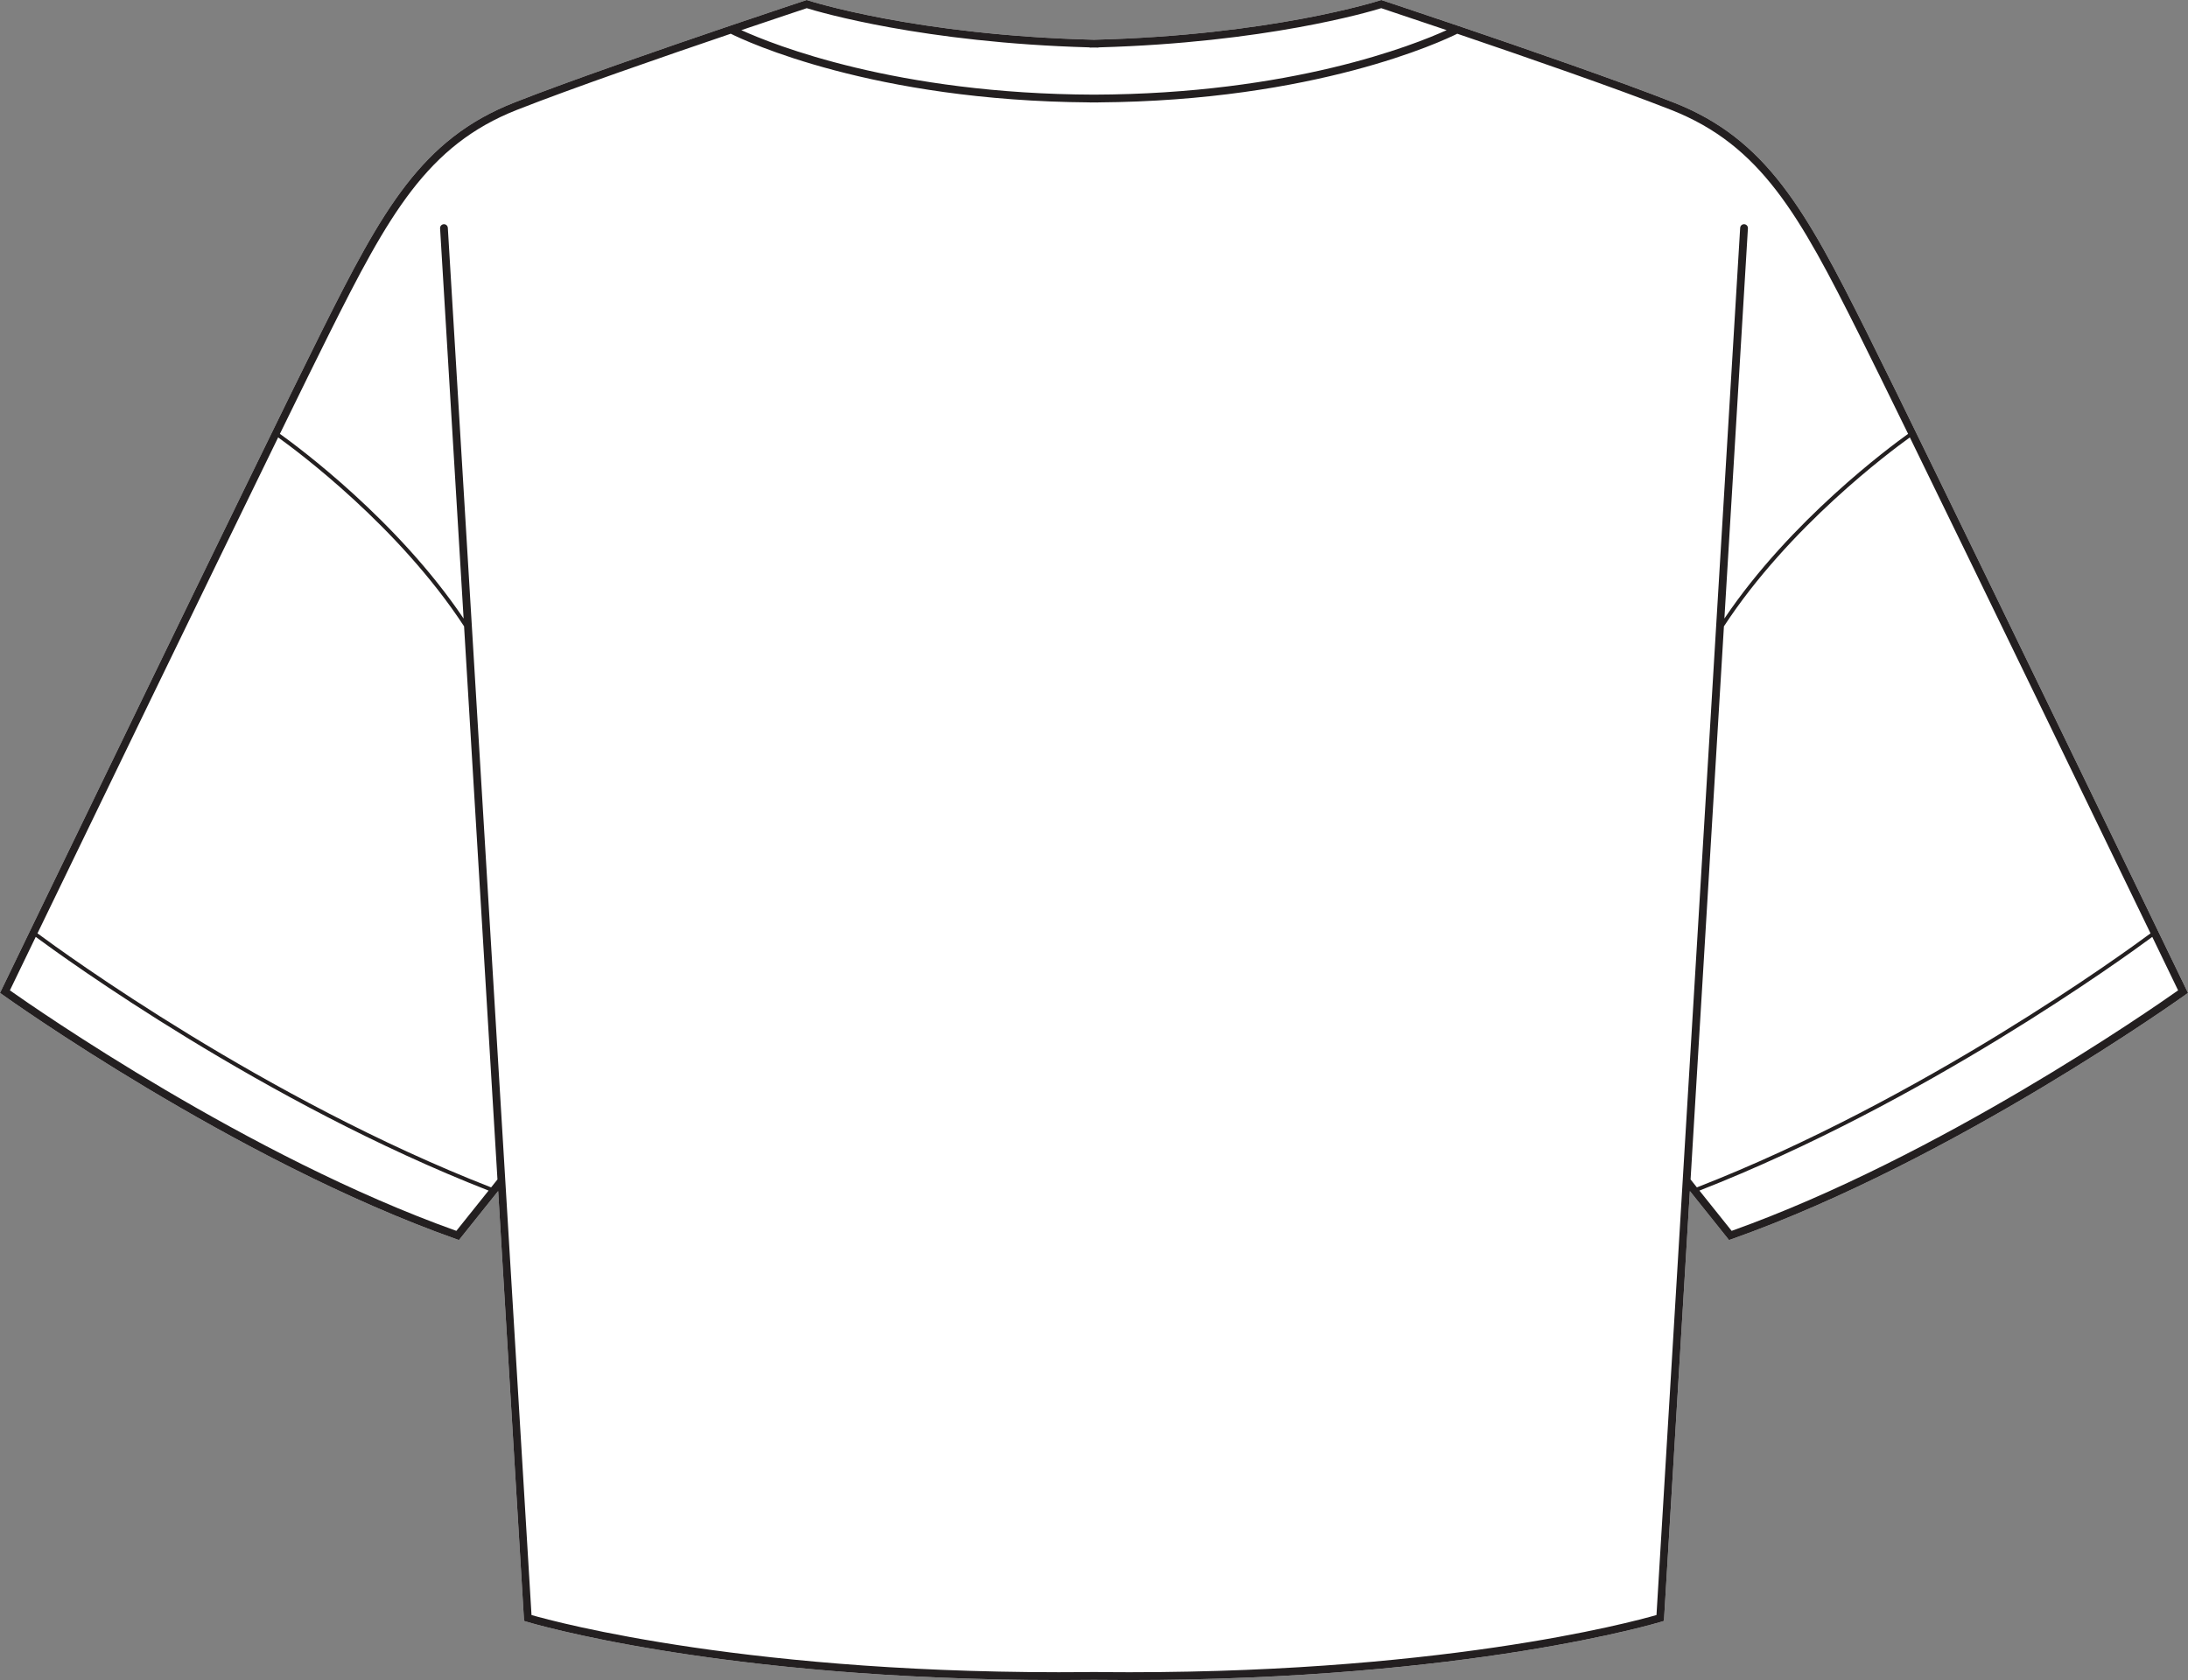
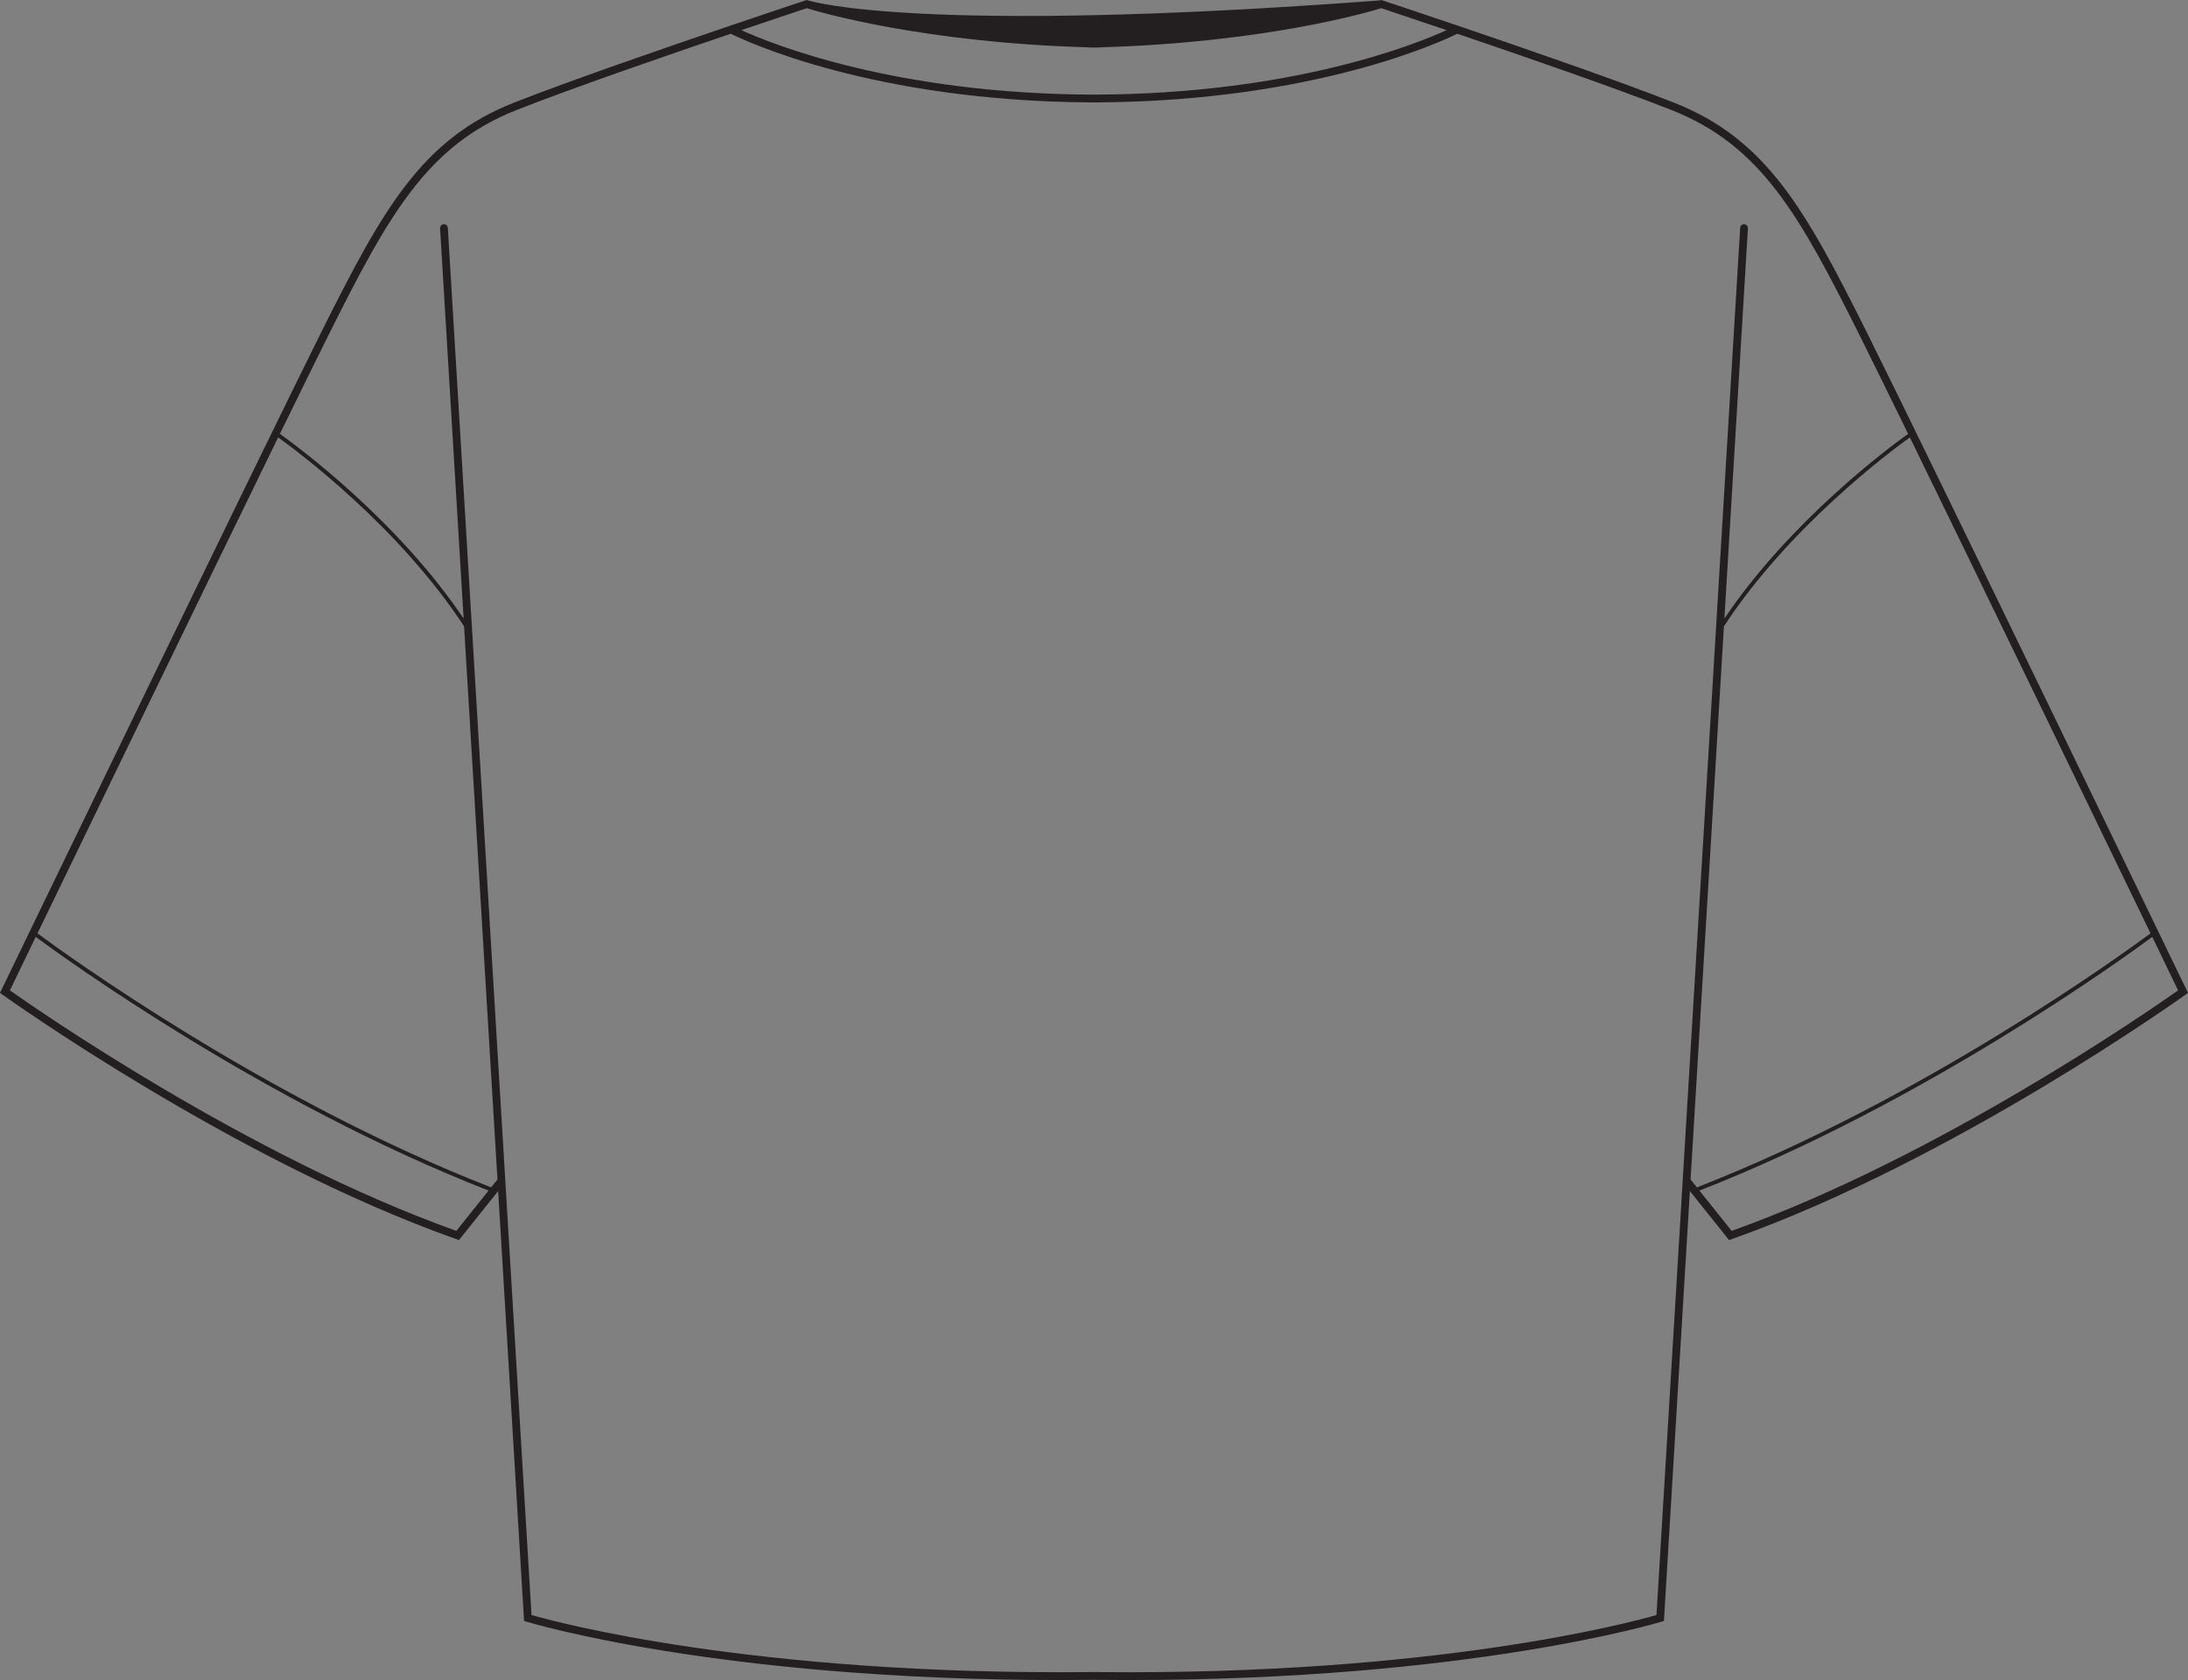
<svg xmlns="http://www.w3.org/2000/svg" id="Layer_2" viewBox="0 0 561.67 431.37">
  <rect x="0" y="0" width="561.67" height="431.37" fill="#808080" stroke="none" />
  <defs>
    <style>.cls-1{fill:#231f20;}.cls-2{fill:#fff;}</style>
  </defs>
  <g id="_899">
-     <path class="cls-2" d="M561.3,254.18l.37.76-.68.49c-.59.42-59.48,42.57-116.47,62.74l-.67.23-10.05-12.58-6.66,110.37-.66.21c-.5.15-49.27,14.97-136.9,14.97-2.88,0-5.79-.02-8.74-.05-2.96.03-5.88.05-8.75.05-87.64,0-136.4-14.82-136.9-14.97l-.66-.21-6.65-110.37-10.06,12.58-.67-.23C60.16,298,1.27,255.85.69,255.43l-.69-.49.37-.76c.67-1.39,67.48-139.65,82.18-169.05,15.64-31.28,25.64-49.43,49.44-58.79,7.13-2.81,16.73-6.29,26.67-9.8,9.94-3.51,20.22-7.03,28.71-9.92C198.51,2.84,206.58.17,206.78.1l.32-.1.31.1c.27.09,27.8,8.96,73.43,10.1C326.46,9.06,353.99.19,354.26.1l.32-.1.31.1c.2.07,8.27,2.74,19.41,6.52h.01c16.98,5.77,41.11,14.11,55.37,19.72,23.8,9.36,33.8,27.51,49.44,58.79,14.7,29.4,81.51,167.66,82.18,169.05Z" />
-     <path class="cls-1" d="M561.3,254.18c-.67-1.39-67.48-139.65-82.18-169.05-15.64-31.28-25.64-49.43-49.44-58.79-14.26-5.61-38.39-13.95-55.37-19.72h-.01c-11.14-3.78-19.21-6.45-19.41-6.52l-.31-.1-.32.1c-.27.09-27.8,8.96-73.42,10.1C235.21,9.06,207.68.19,207.41.1l-.31-.1-.32.1c-.2.07-8.27,2.74-19.41,6.52-8.49,2.89-18.77,6.41-28.71,9.92-9.94,3.51-19.54,6.99-26.67,9.8-23.8,9.36-33.8,27.51-49.44,58.79C67.85,114.53,1.04,252.79.37,254.18l-.37.76.69.49c.58.42,59.47,42.57,116.46,62.74l.67.23,10.06-12.58,6.65,110.37.66.21c.5.15,49.26,14.97,136.9,14.97,2.87,0,5.79-.02,8.75-.05,2.95.03,5.86.05,8.74.05,87.63,0,136.4-14.82,136.9-14.97l.66-.21,6.66-110.37,10.05,12.58.67-.23c56.99-20.17,115.88-62.32,116.47-62.74l.68-.49-.37-.76ZM207.1,2.1c3.19.99,29.89,8.87,72.49,10.06.09.03.17.06.27.06.33,0,.65,0,.98-.02.32,0,.64.02.97.02h.03c.11,0,.21-.02.31-.06,42.56-1.2,69.23-9.07,72.42-10.06,1.46.49,7.96,2.65,16.79,5.64-8.24,3.75-39.81,16.4-90.53,16.56-50.71-.16-82.28-12.81-90.52-16.56,8.83-2.99,15.33-5.15,16.79-5.64ZM117.15,316.04c-53.2-18.97-107.9-57.01-114.61-61.75.87-1.8,3.23-6.7,6.63-13.73,7.31,5.41,58.54,42.56,116.25,65.14l-8.27,10.34ZM126.07,304.88c-58.12-22.68-109.73-60.25-116.45-65.23,13.75-28.44,43.39-89.67,61.78-127.34,5.1,3.66,31.03,22.96,47.73,48.51l8.57,142.02-1.63,2.04ZM425.23,414.68c-6.27,1.81-56.81,15.51-143.29,14.65-.04,0-.07-.02-.1-.02h-.02c-.33,0-.66,0-.99,0s-.65,0-.98,0h-.01s-.07.02-.11.02c-86.48.84-137.02-12.84-143.29-14.65L114.96,58.51c-.03-.55-.51-.98-1.05-.94-.56.04-.98.51-.94,1.06l6.04,100.19c-16.97-25.21-42.46-44.06-47.16-47.42,5.41-11.07,9.81-20.03,12.49-25.38,15.42-30.84,25.27-48.73,48.38-57.82,14.12-5.55,37.92-13.79,54.87-19.54,3.85,1.92,36.46,17.25,92.15,17.63.03,0,.06.02.1.02h.01c.33,0,.65-.01.99-.01s.66.01,1,.01c.03,0,.06-.01.09-.02,55.69-.38,88.3-15.71,92.16-17.63,16.94,5.75,40.74,13.99,54.86,19.54,23.12,9.09,32.96,26.98,48.38,57.82,2.68,5.35,7.08,14.31,12.49,25.38-4.7,3.36-30.19,22.21-47.16,47.42l6.04-100.19c.04-.55-.38-1.02-.93-1.06-.56-.04-1.03.39-1.06.94l-21.48,356.17ZM433.98,302.84l8.56-142.02c16.7-25.55,42.63-44.85,47.73-48.51,18.39,37.67,48.03,98.9,61.78,127.34-6.72,4.98-58.32,42.55-116.45,65.23l-1.62-2.04ZM444.52,316.04l-8.27-10.34c57.71-22.58,108.94-59.73,116.25-65.14,3.4,7.03,5.76,11.93,6.63,13.73-6.71,4.74-61.4,42.77-114.61,61.75Z" />
+     <path class="cls-1" d="M561.3,254.18c-.67-1.39-67.48-139.65-82.18-169.05-15.64-31.28-25.64-49.43-49.44-58.79-14.26-5.61-38.39-13.95-55.37-19.72h-.01c-11.14-3.78-19.21-6.45-19.41-6.52l-.31-.1-.32.1C235.21,9.06,207.68.19,207.41.1l-.31-.1-.32.1c-.2.07-8.27,2.74-19.41,6.52-8.49,2.89-18.77,6.41-28.71,9.92-9.94,3.51-19.54,6.99-26.67,9.8-23.8,9.36-33.8,27.51-49.44,58.79C67.85,114.53,1.04,252.79.37,254.18l-.37.76.69.49c.58.42,59.47,42.57,116.46,62.74l.67.23,10.06-12.58,6.65,110.37.66.21c.5.15,49.26,14.97,136.9,14.97,2.87,0,5.79-.02,8.75-.05,2.95.03,5.86.05,8.74.05,87.63,0,136.4-14.82,136.9-14.97l.66-.21,6.66-110.37,10.05,12.58.67-.23c56.99-20.17,115.88-62.32,116.47-62.74l.68-.49-.37-.76ZM207.1,2.1c3.19.99,29.89,8.87,72.49,10.06.09.03.17.06.27.06.33,0,.65,0,.98-.02.32,0,.64.02.97.02h.03c.11,0,.21-.02.31-.06,42.56-1.2,69.23-9.07,72.42-10.06,1.46.49,7.96,2.65,16.79,5.64-8.24,3.75-39.81,16.4-90.53,16.56-50.71-.16-82.28-12.81-90.52-16.56,8.83-2.99,15.33-5.15,16.79-5.64ZM117.15,316.04c-53.2-18.97-107.9-57.01-114.61-61.75.87-1.8,3.23-6.7,6.63-13.73,7.31,5.41,58.54,42.56,116.25,65.14l-8.27,10.34ZM126.07,304.88c-58.12-22.68-109.73-60.25-116.45-65.23,13.75-28.44,43.39-89.67,61.78-127.34,5.1,3.66,31.03,22.96,47.73,48.51l8.57,142.02-1.63,2.04ZM425.23,414.68c-6.27,1.81-56.81,15.51-143.29,14.65-.04,0-.07-.02-.1-.02h-.02c-.33,0-.66,0-.99,0s-.65,0-.98,0h-.01s-.07.02-.11.02c-86.48.84-137.02-12.84-143.29-14.65L114.96,58.51c-.03-.55-.51-.98-1.05-.94-.56.04-.98.51-.94,1.06l6.04,100.19c-16.97-25.21-42.46-44.06-47.16-47.42,5.41-11.07,9.81-20.03,12.49-25.38,15.42-30.84,25.27-48.73,48.38-57.82,14.12-5.55,37.92-13.79,54.87-19.54,3.85,1.92,36.46,17.25,92.15,17.63.03,0,.06.02.1.02h.01c.33,0,.65-.01.99-.01s.66.01,1,.01c.03,0,.06-.01.09-.02,55.69-.38,88.3-15.71,92.16-17.63,16.94,5.75,40.74,13.99,54.86,19.54,23.12,9.09,32.96,26.98,48.38,57.82,2.68,5.35,7.08,14.31,12.49,25.38-4.7,3.36-30.19,22.21-47.16,47.42l6.04-100.19c.04-.55-.38-1.02-.93-1.06-.56-.04-1.03.39-1.06.94l-21.48,356.17ZM433.98,302.84l8.56-142.02c16.7-25.55,42.63-44.85,47.73-48.51,18.39,37.67,48.03,98.9,61.78,127.34-6.72,4.98-58.32,42.55-116.45,65.23l-1.62-2.04ZM444.52,316.04l-8.27-10.34c57.71-22.58,108.94-59.73,116.25-65.14,3.4,7.03,5.76,11.93,6.63,13.73-6.71,4.74-61.4,42.77-114.61,61.75Z" />
  </g>
</svg>